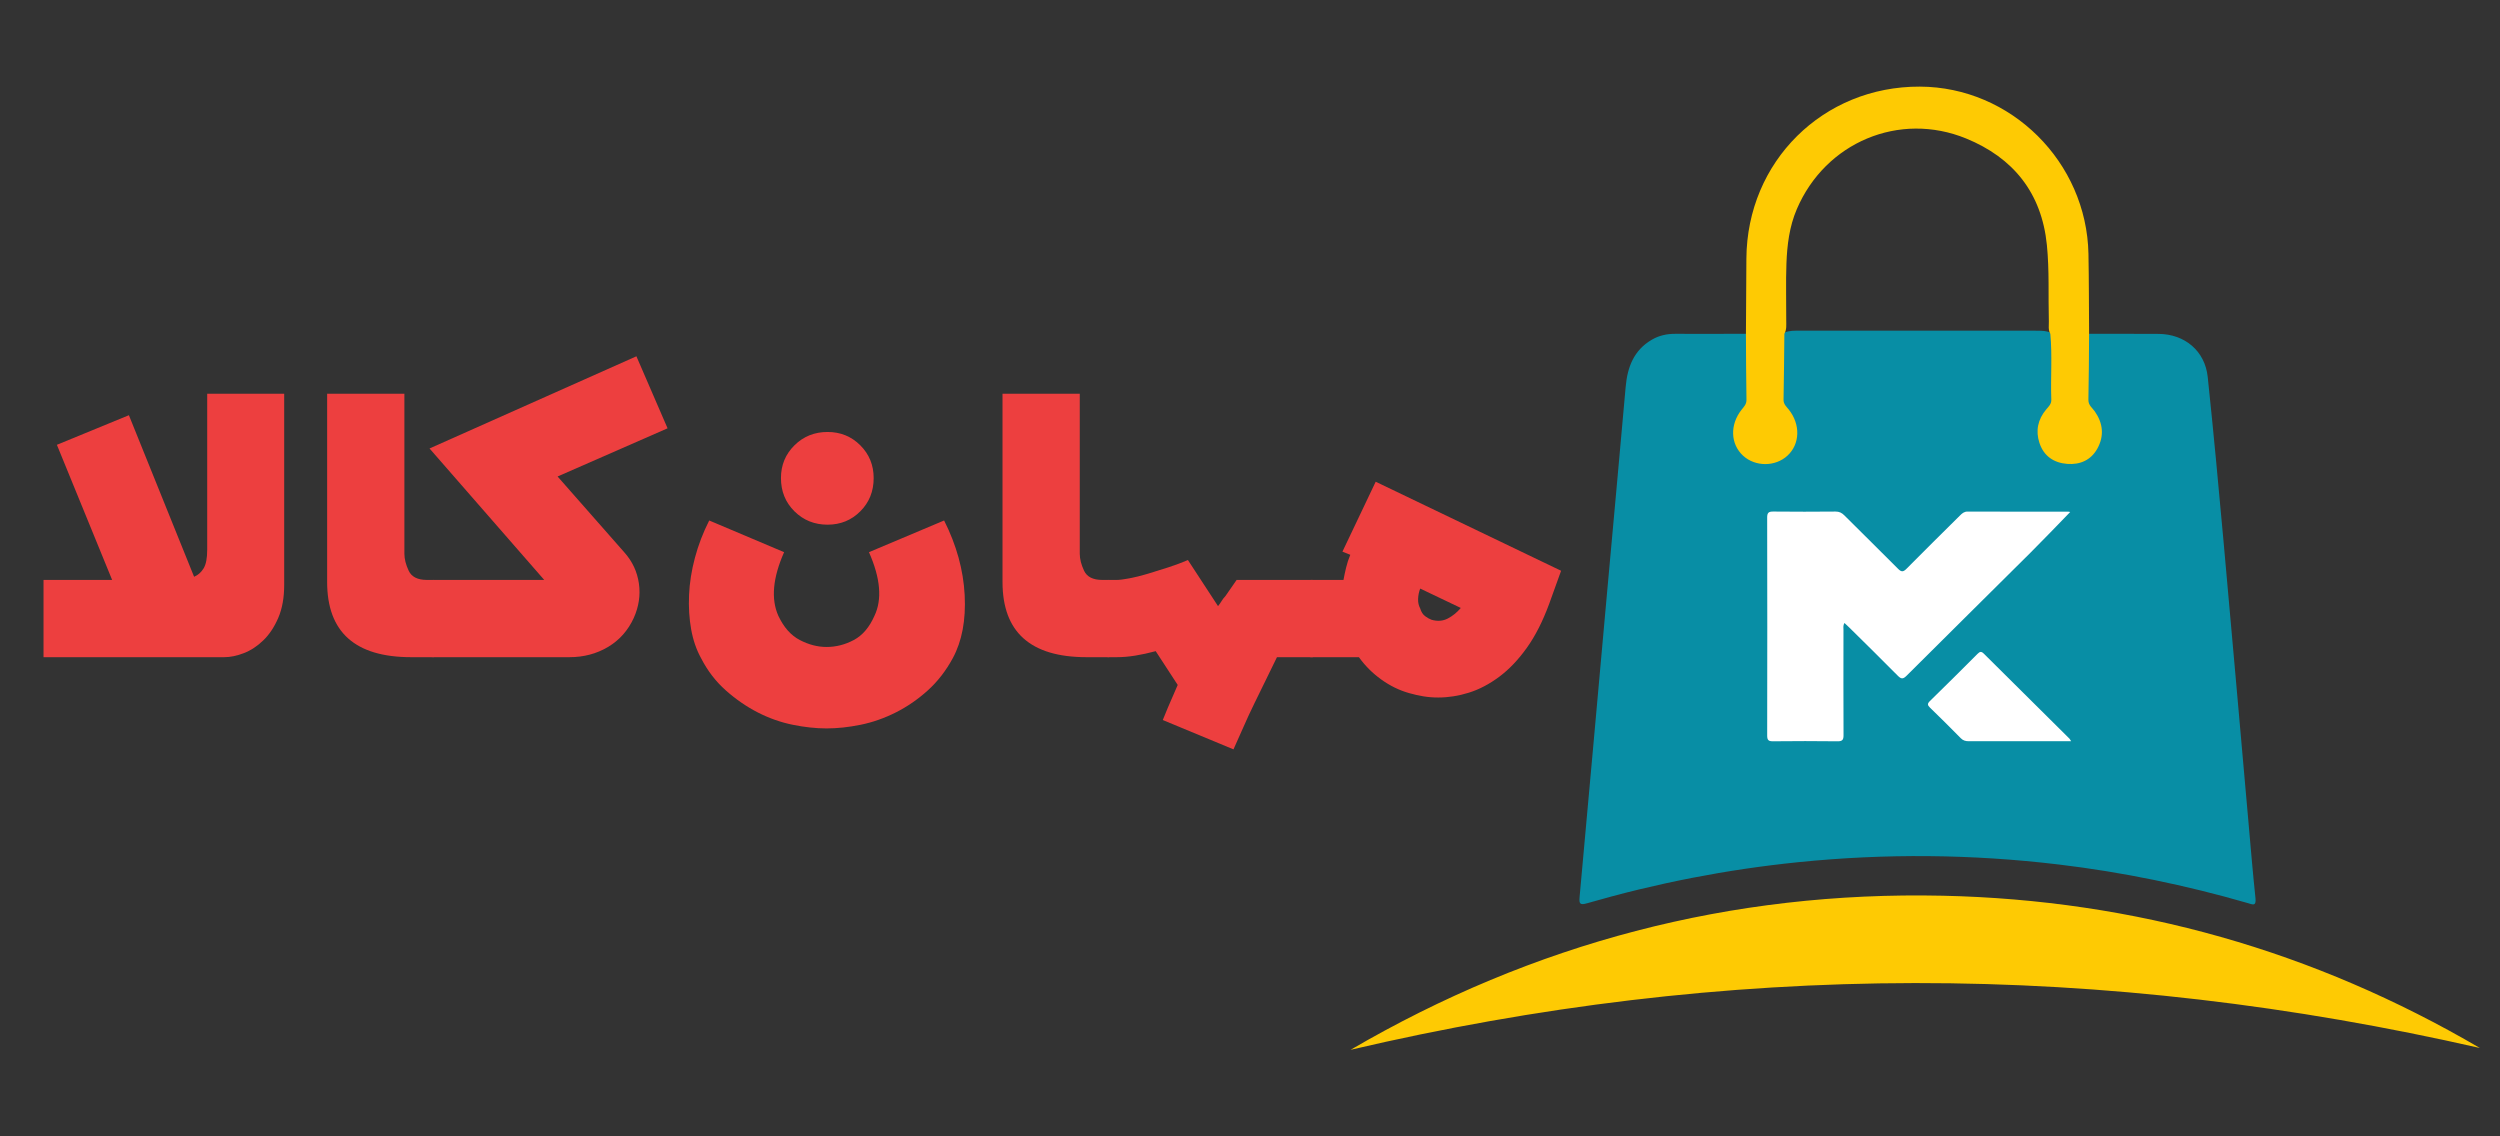
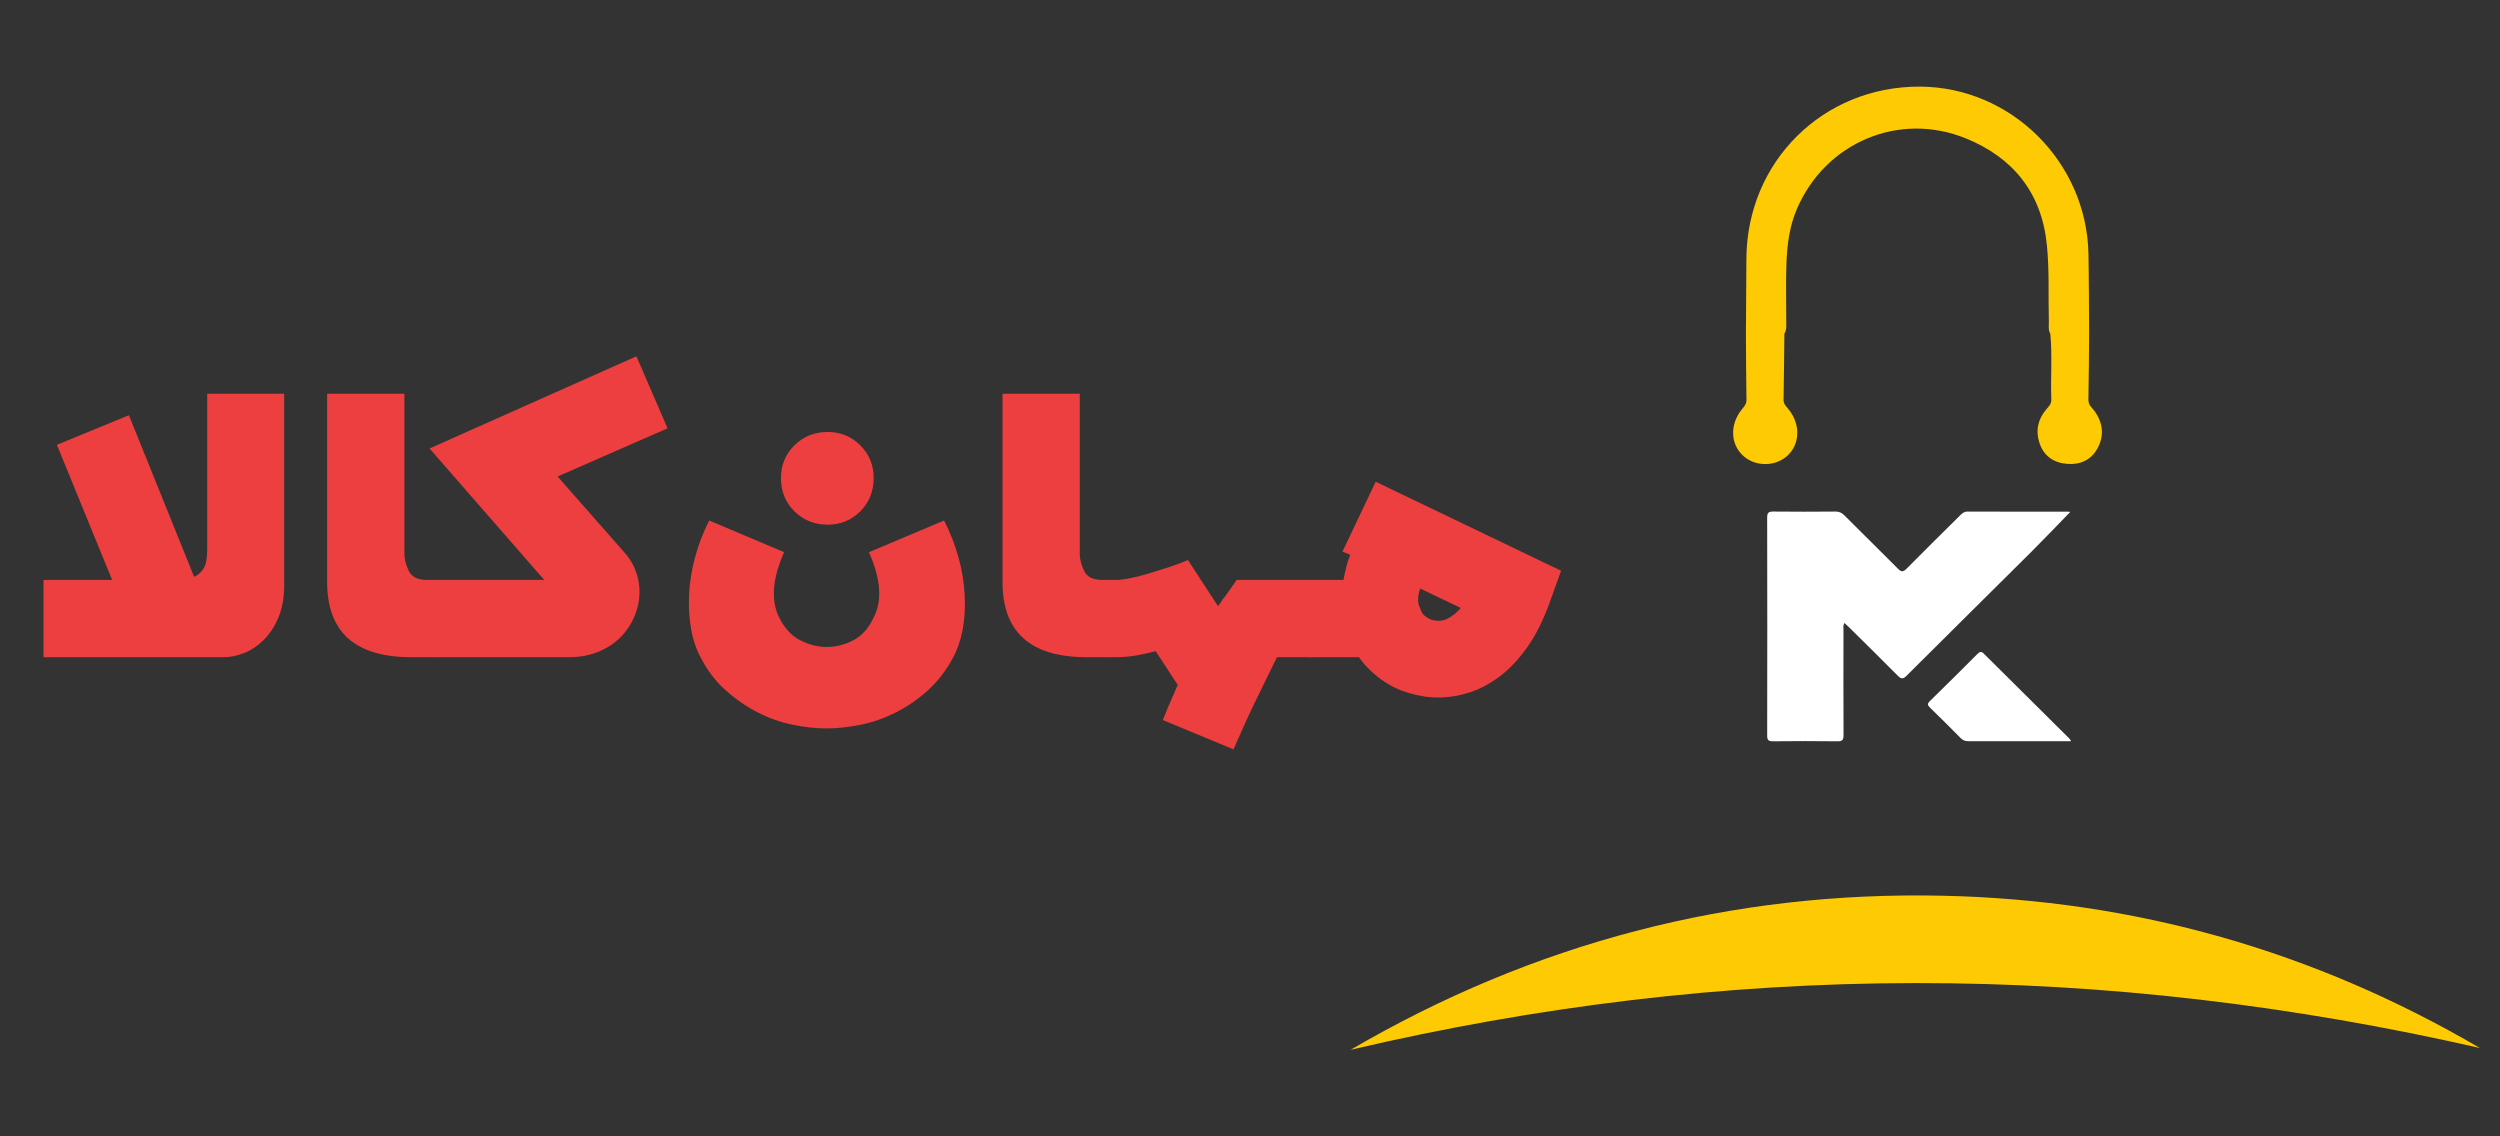
<svg xmlns="http://www.w3.org/2000/svg" version="1.1" id="Layer_1" x="0px" y="0px" width="2200px" height="1000.063px" viewBox="0 0 2200 1000.063" enable-background="new 0 0 2200 1000.063" xml:space="preserve">
  <rect x="0" y="0" width="2200" height="1000.063" fill="#333333" stroke="none" />
  <g>
-     <path fill-rule="evenodd" clip-rule="evenodd" fill="#088EA5" d="M1838.408,293.75c20.397,0.02,40.795-0.054,61.189,0.083   c23.009,0.153,40.77,15.022,43.178,37.786c5.109,48.306,9.585,96.68,13.964,145.06c7.442,82.218,14.596,164.461,21.894,246.692   c1.982,22.33,3.824,44.676,6.183,66.967c0.807,7.609-2.643,5.573-6.945,4.332c-54.578-15.747-110.026-27.207-166.456-33.942   c-76.229-9.099-152.498-9.773-228.884-2.008c-63.003,6.405-124.878,18.5-185.673,36.089c-6.44,1.862-7.385,0.714-6.811-5.559   c8.204-89.65,16.193-179.319,24.28-268.979c5.399-59.884,10.975-119.751,16.238-179.646c1.54-17.525,7.119-32.439,23.159-41.744   c6.339-3.679,13.158-5.149,20.486-5.114c20.736,0.106,41.475-0.006,62.212-0.03c1.047,0.915,1.982,2.023,2.088,3.39   c1.461,18.986,1.368,37.997,0.062,56.97c-0.431,6.242-5.804,10.643-7.999,16.366c-4.026,10.493-1.595,21.687,6.488,28.873   c7.428,6.607,19.148,7.689,28.658,2.647c12.369-6.555,17.074-22.223,8.631-35.289c-14.347-22.197-6.38-46.112-7.239-69.355   c-0.074-2.004,1.431-3.767,3.45-4.737c4.22-1.772,8.678-1.584,13.085-1.586c69.03-0.038,138.059-0.038,207.09-0.004   c3.736,0.002,7.487-0.065,11.148,0.829c5.791,1.583,6.628,6.306,6.721,11.214c0.283,14.945,0.22,29.894,0.028,44.845   c-0.084,6.601-4.034,11.286-7.34,16.438c-10.725,16.708-3.438,35.976,15.013,40.072c9.013,2,17.092-0.066,23.205-6.974   c7.23-8.167,9.333-19.036,3.91-27.56c-9.428-14.813-8.133-30.483-7.734-46.261C1835.941,313.655,1832.824,303.256,1838.408,293.75z   " />
    <path fill-rule="evenodd" clip-rule="evenodd" fill="#FECA03" d="M1188.524,923.833   c161.002-93.979,334.741-139.687,521.155-135.594c168.926,3.708,326.511,48.494,472.607,134.002   c-163.683-37.29-329.174-57.328-497.104-57.136C1517.306,865.293,1351.956,885.511,1188.524,923.833z" />
    <path fill-rule="evenodd" clip-rule="evenodd" fill="#FECA03" d="M1570.248,293.714c-0.217,19.343-0.345,38.687-0.726,58.026   c-0.078,3.983,2.493,6.036,4.582,8.653c10.448,13.099,9.942,30.336-1.106,40.558c-10.691,9.891-28.299,9.93-39.058,0.088   c-11.174-10.224-11.798-27.311-1.339-40.506c2.099-2.645,4.362-4.759,4.293-8.733c-0.349-19.351-0.349-38.706-0.472-58.062   c0.132-22.077,0.26-44.155,0.403-66.232c0.553-85.323,67.46-151.619,152.667-151.276c80.212,0.321,146.778,66.29,148.353,147.219   c0.454,23.428,0.39,46.867,0.563,70.302c-0.168,19.341-0.171,38.684-0.614,58.019c-0.111,4.911,3.417,7.091,5.658,10.308   c7.254,10.421,8.37,21.498,2.279,32.594c-5.624,10.244-15.241,14.431-26.557,13.562c-11.746-0.903-20.593-6.788-24.432-18.367   c-3.579-10.792-1.425-20.784,5.88-29.515c2.174-2.599,4.675-4.724,4.531-8.666c-0.703-19.305,0.935-38.65-0.863-57.944   c-2.049-3.46-1.202-7.274-1.301-10.957c-0.596-22.373,0.508-44.717-1.727-67.131c-4.598-46.119-29.795-76.899-71.086-93.789   c-58.636-23.984-123.779,3.209-149.013,62.261c-6.533,15.286-8.486,31.444-9.104,47.732c-0.627,16.615-0.086,33.273-0.177,49.913   C1571.861,285.798,1572.436,289.962,1570.248,293.714z" />
  </g>
  <g>
    <path fill-rule="evenodd" clip-rule="evenodd" fill="#FFFFFF" d="M1821.763,450.57c-11.806,12.11-23.252,24.157-35.025,35.876   c-36.28,36.11-72.732,72.049-108.96,108.209c-3.23,3.226-4.842,2.899-7.834-0.132c-14.061-14.241-28.367-28.244-42.595-42.318   c-1.32-1.309-2.7-2.552-4.212-3.973c-1.417,2.387-0.882,4.361-0.884,6.224c-0.042,30.818-0.098,61.64,0.05,92.456   c0.02,4.046-0.928,5.48-5.257,5.425c-18.948-0.239-37.904-0.211-56.855-0.015c-3.957,0.041-5.08-1.075-5.074-5.057   c0.119-63.942,0.126-127.884-0.009-191.824c-0.01-4.273,1.295-5.326,5.391-5.28c18.242,0.199,36.488,0.172,54.729,0.008   c3.341-0.031,5.573,1.121,7.848,3.399c15.65,15.66,31.486,31.136,47.083,46.845c2.846,2.868,4.48,3.221,7.525,0.137   c15.55-15.757,31.354-31.266,47.055-46.874c1.892-1.879,3.635-3.512,6.742-3.499c29.581,0.125,59.158,0.079,88.738,0.098   C1820.722,450.275,1821.225,450.464,1821.763,450.57z" />
    <path fill-rule="evenodd" clip-rule="evenodd" fill="#FFFFFF" d="M1822.582,652.235c-8.964,0-17.069,0-25.179,0   c-21.59,0-43.183-0.032-64.771,0.04c-2.791,0.01-5.025-0.5-7.11-2.616c-8.936-9.084-17.965-18.079-27.127-26.931   c-2.319-2.241-2.417-3.531-0.045-5.848c14.059-13.722,27.991-27.569,41.864-41.477c2.033-2.038,3.306-2.414,5.54-0.188   c25.07,24.985,50.236,49.876,75.364,74.801C1821.473,650.373,1821.688,650.869,1822.582,652.235z" />
  </g>
  <g>
    <g>
      <path fill="#ED3F3F" d="M250.087,346.491v168.228c0,11.217-1.728,20.856-5.185,28.922c-3.457,8.065-7.835,14.673-13.136,19.818    c-5.3,5.149-11.025,8.912-17.168,11.292c-6.146,2.384-11.908,3.572-17.284,3.572H38.304v-67.982h60.377L50.057,391.429    l63.374-26.041l57.382,142.187c3.532-1.534,6.337-4.033,8.411-7.49c2.074-3.457,3.111-8.872,3.111-16.247V346.491H250.087z" />
      <path fill="#ED3F3F" d="M361.855,578.323c-49.316,0-73.974-22.044-73.974-66.139V346.491h67.982v140.805    c0,4.609,1.268,9.603,3.802,14.979c2.535,5.379,7.872,8.065,16.017,8.065h5.992v67.982H361.855z" />
      <path fill="#ED3F3F" d="M478.923,510.341L377.987,394.655l182.055-81.118l27.424,63.374l-96.789,42.402l58.995,67.061    c6.914,7.835,11.098,16.862,12.56,27.078c1.458,10.219-0.04,20.318-4.494,30.304c-5.07,11.062-12.639,19.588-22.699,25.58    c-10.064,5.991-21.396,8.987-33.992,8.987H381.674c-2.456,0-4.955-0.691-7.49-2.074c-2.535-1.383-3.802-2.61-3.802-3.688v-56.921    c0-1.688,1.422-2.995,4.263-3.917c2.845-0.922,5.185-1.383,7.029-1.383H478.923z" />
      <path fill="#ED3F3F" d="M830.819,458.029c10.907,21.662,16.938,43.519,18.09,65.563c1.152,22.047-2.344,40.599-10.485,55.653    c-5.992,11.062-13.33,20.51-22.008,28.345c-8.681,7.836-18.054,14.288-28.115,19.358c-10.064,5.069-20.358,8.678-30.88,10.831    c-10.525,2.149-20.55,3.227-30.074,3.227c-9.373,0-19.322-1.077-29.843-3.227c-10.525-2.153-20.74-5.762-30.65-10.831    c-9.909-5.07-19.282-11.522-28.115-19.358c-8.836-7.835-16.095-17.283-21.777-28.345c-4.148-7.525-7.068-16.017-8.757-25.465    c-1.692-9.448-2.304-19.509-1.843-30.188c0.461-10.677,2.189-21.623,5.185-32.839c2.996-11.213,7.18-22.123,12.56-32.724    l65.908,27.884c-9.988,22.584-11.677,41.25-5.07,55.999c4.76,10.14,11.062,17.248,18.897,21.316    c7.835,4.073,15.67,6.107,23.506,6.107c8.296,0,16.283-2.034,23.967-6.107c7.68-4.068,13.748-11.177,18.206-21.316    c6.913-14.438,5.3-33.105-4.84-55.999L830.819,458.029z M728.27,461.716c-11.522,0-21.241-3.917-29.152-11.753    c-7.915-7.835-11.868-17.59-11.868-29.267c0-11.368,3.954-20.971,11.868-28.806c7.911-7.835,17.629-11.753,29.152-11.753    c11.368,0,20.971,3.918,28.806,11.753c7.835,7.835,11.753,17.438,11.753,28.806c0,11.677-3.918,21.432-11.753,29.267    C749.24,457.798,739.637,461.716,728.27,461.716z" />
      <path fill="#ED3F3F" d="M956.184,578.323c-49.316,0-73.974-22.044-73.974-66.139V346.491h67.982v140.805    c0,4.609,1.268,9.603,3.802,14.979c2.535,5.379,7.872,8.065,16.017,8.065h5.992v67.982H956.184z" />
      <path fill="#ED3F3F" d="M1123.721,578.323c-2.766,5.682-5.877,12.059-9.334,19.127c-3.457,7.065-6.953,14.209-10.484,21.433    c-3.537,7.219-6.838,14.363-9.91,21.432c-3.075,7.064-5.916,13.441-8.527,19.127l-62.221-25.811    c0.612-1.692,2.11-5.34,4.494-10.946c2.38-5.609,5.261-12.253,8.642-19.934l-19.358-29.729    c-6.301,1.692-12.293,2.996-17.975,3.918c-5.686,0.922-11.141,1.383-16.362,1.383h-6.683c-2.456,0-4.955-0.691-7.49-2.074    c-2.535-1.383-3.802-2.61-3.802-3.688v-56.921c0-1.688,1.422-2.995,4.263-3.917c2.845-0.922,5.185-1.383,7.029-1.383h6.683    c2.456,0,6.143-0.461,11.062-1.383c4.915-0.922,10.331-2.265,16.247-4.033c5.913-1.764,11.944-3.647,18.09-5.646    c6.143-1.995,11.904-4.148,17.284-6.453l26.501,40.559c1.228-1.534,2.305-3.071,3.227-4.609c0.922-1.533,1.995-2.916,3.226-4.147    l9.91-14.288h67.062v67.982H1123.721z" />
      <path fill="#ED3F3F" d="M1363.388,531.081c-5.686,15.52-12.293,28.54-19.818,39.062c-7.529,10.521-15.635,19.012-24.313,25.465    c-8.682,6.452-17.554,11.097-26.617,13.941c-9.066,2.841-18.054,4.264-26.963,4.264c-4.608,0-8.987-0.346-13.135-1.037    c-4.148-0.691-8.376-1.652-12.675-2.881c-8.606-2.459-16.747-6.452-24.428-11.983c-7.685-5.53-14.213-12.063-19.588-19.588    h-42.403c-2.61-0.306-4.76-1.073-6.452-2.305c-1.689-1.228-2.535-2.38-2.535-3.457v-56.921c0-1.688,1.116-2.995,3.342-3.917    c2.229-0.922,4.263-1.383,6.106-1.383h2.305h26.041c0.611-3.378,1.383-6.989,2.304-10.831c0.922-3.839,2.15-7.605,3.688-11.292    l-6.913-2.766l29.267-61.53l163.158,78.353L1363.388,531.081z M1259.686,545.369c5.221,1.537,9.985,1.191,14.288-1.037    c4.299-2.226,8.142-5.336,11.522-9.333l-35.72-17.054c-1.077,2.766-1.692,5.726-1.844,8.872c-0.155,3.151,0.461,6.031,1.844,8.643    c0.922,3.075,2.38,5.34,4.378,6.798C1256.149,543.72,1257.993,544.757,1259.686,545.369z" />
    </g>
  </g>
</svg>